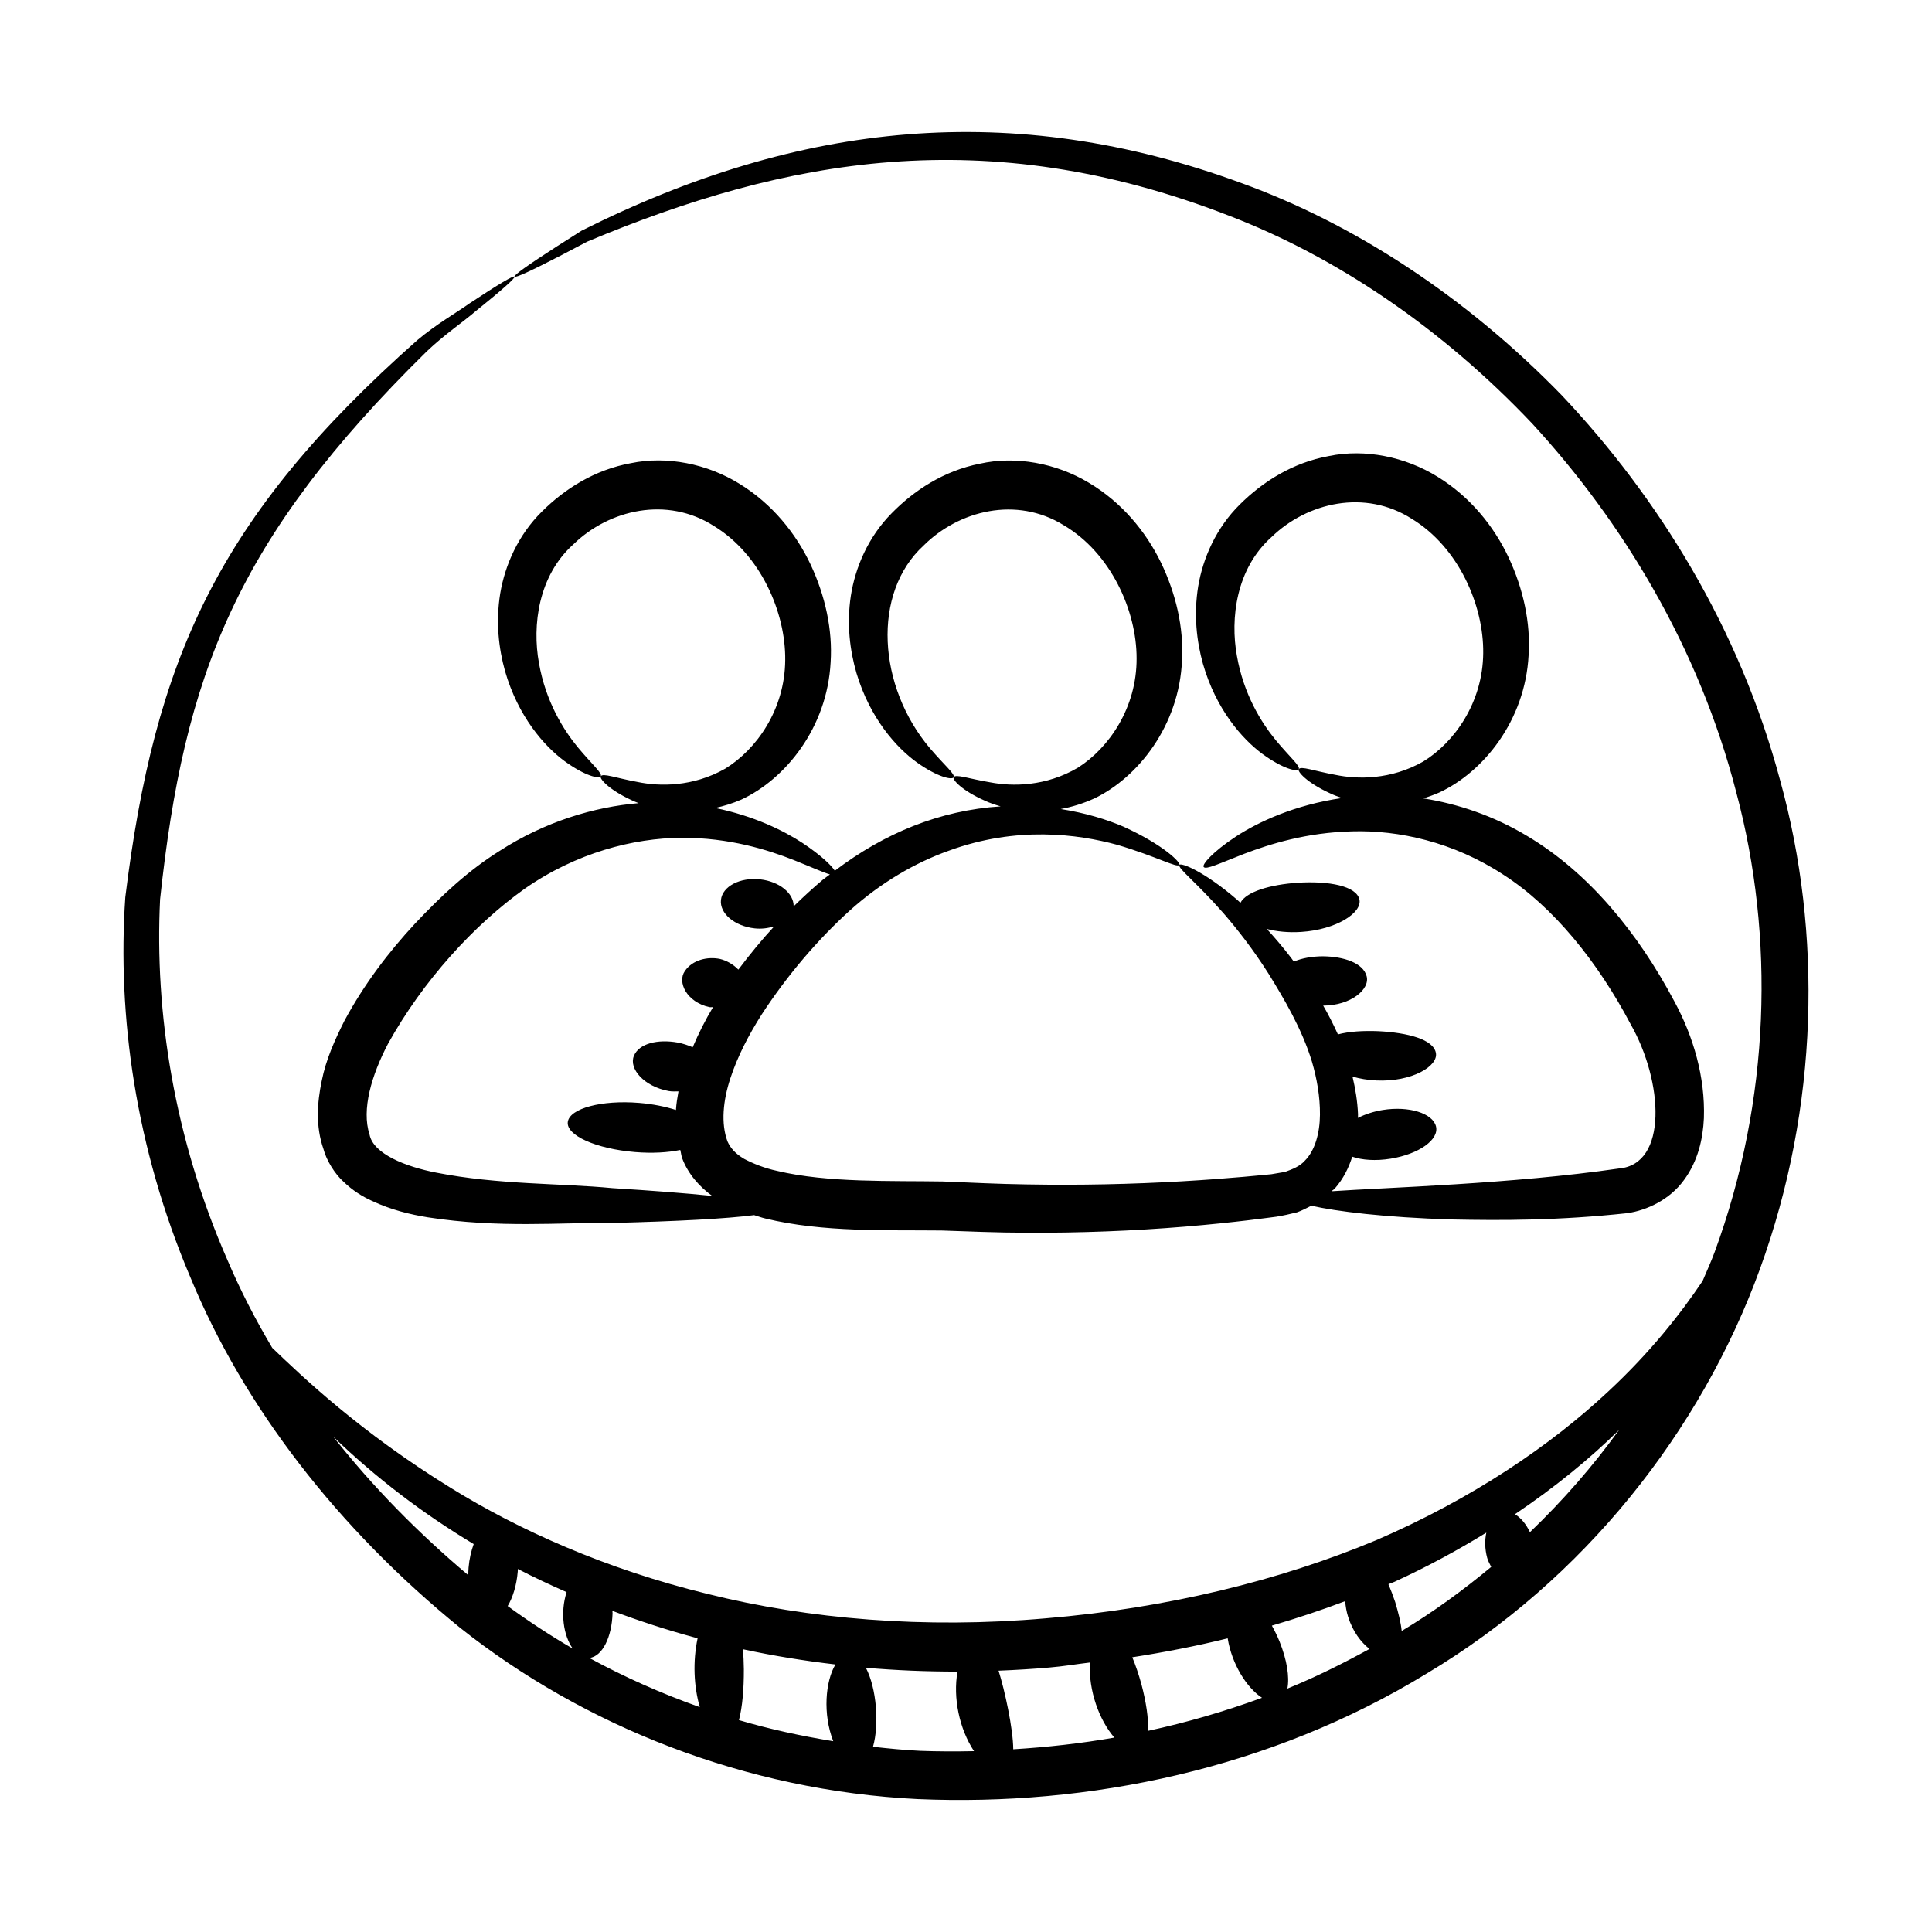
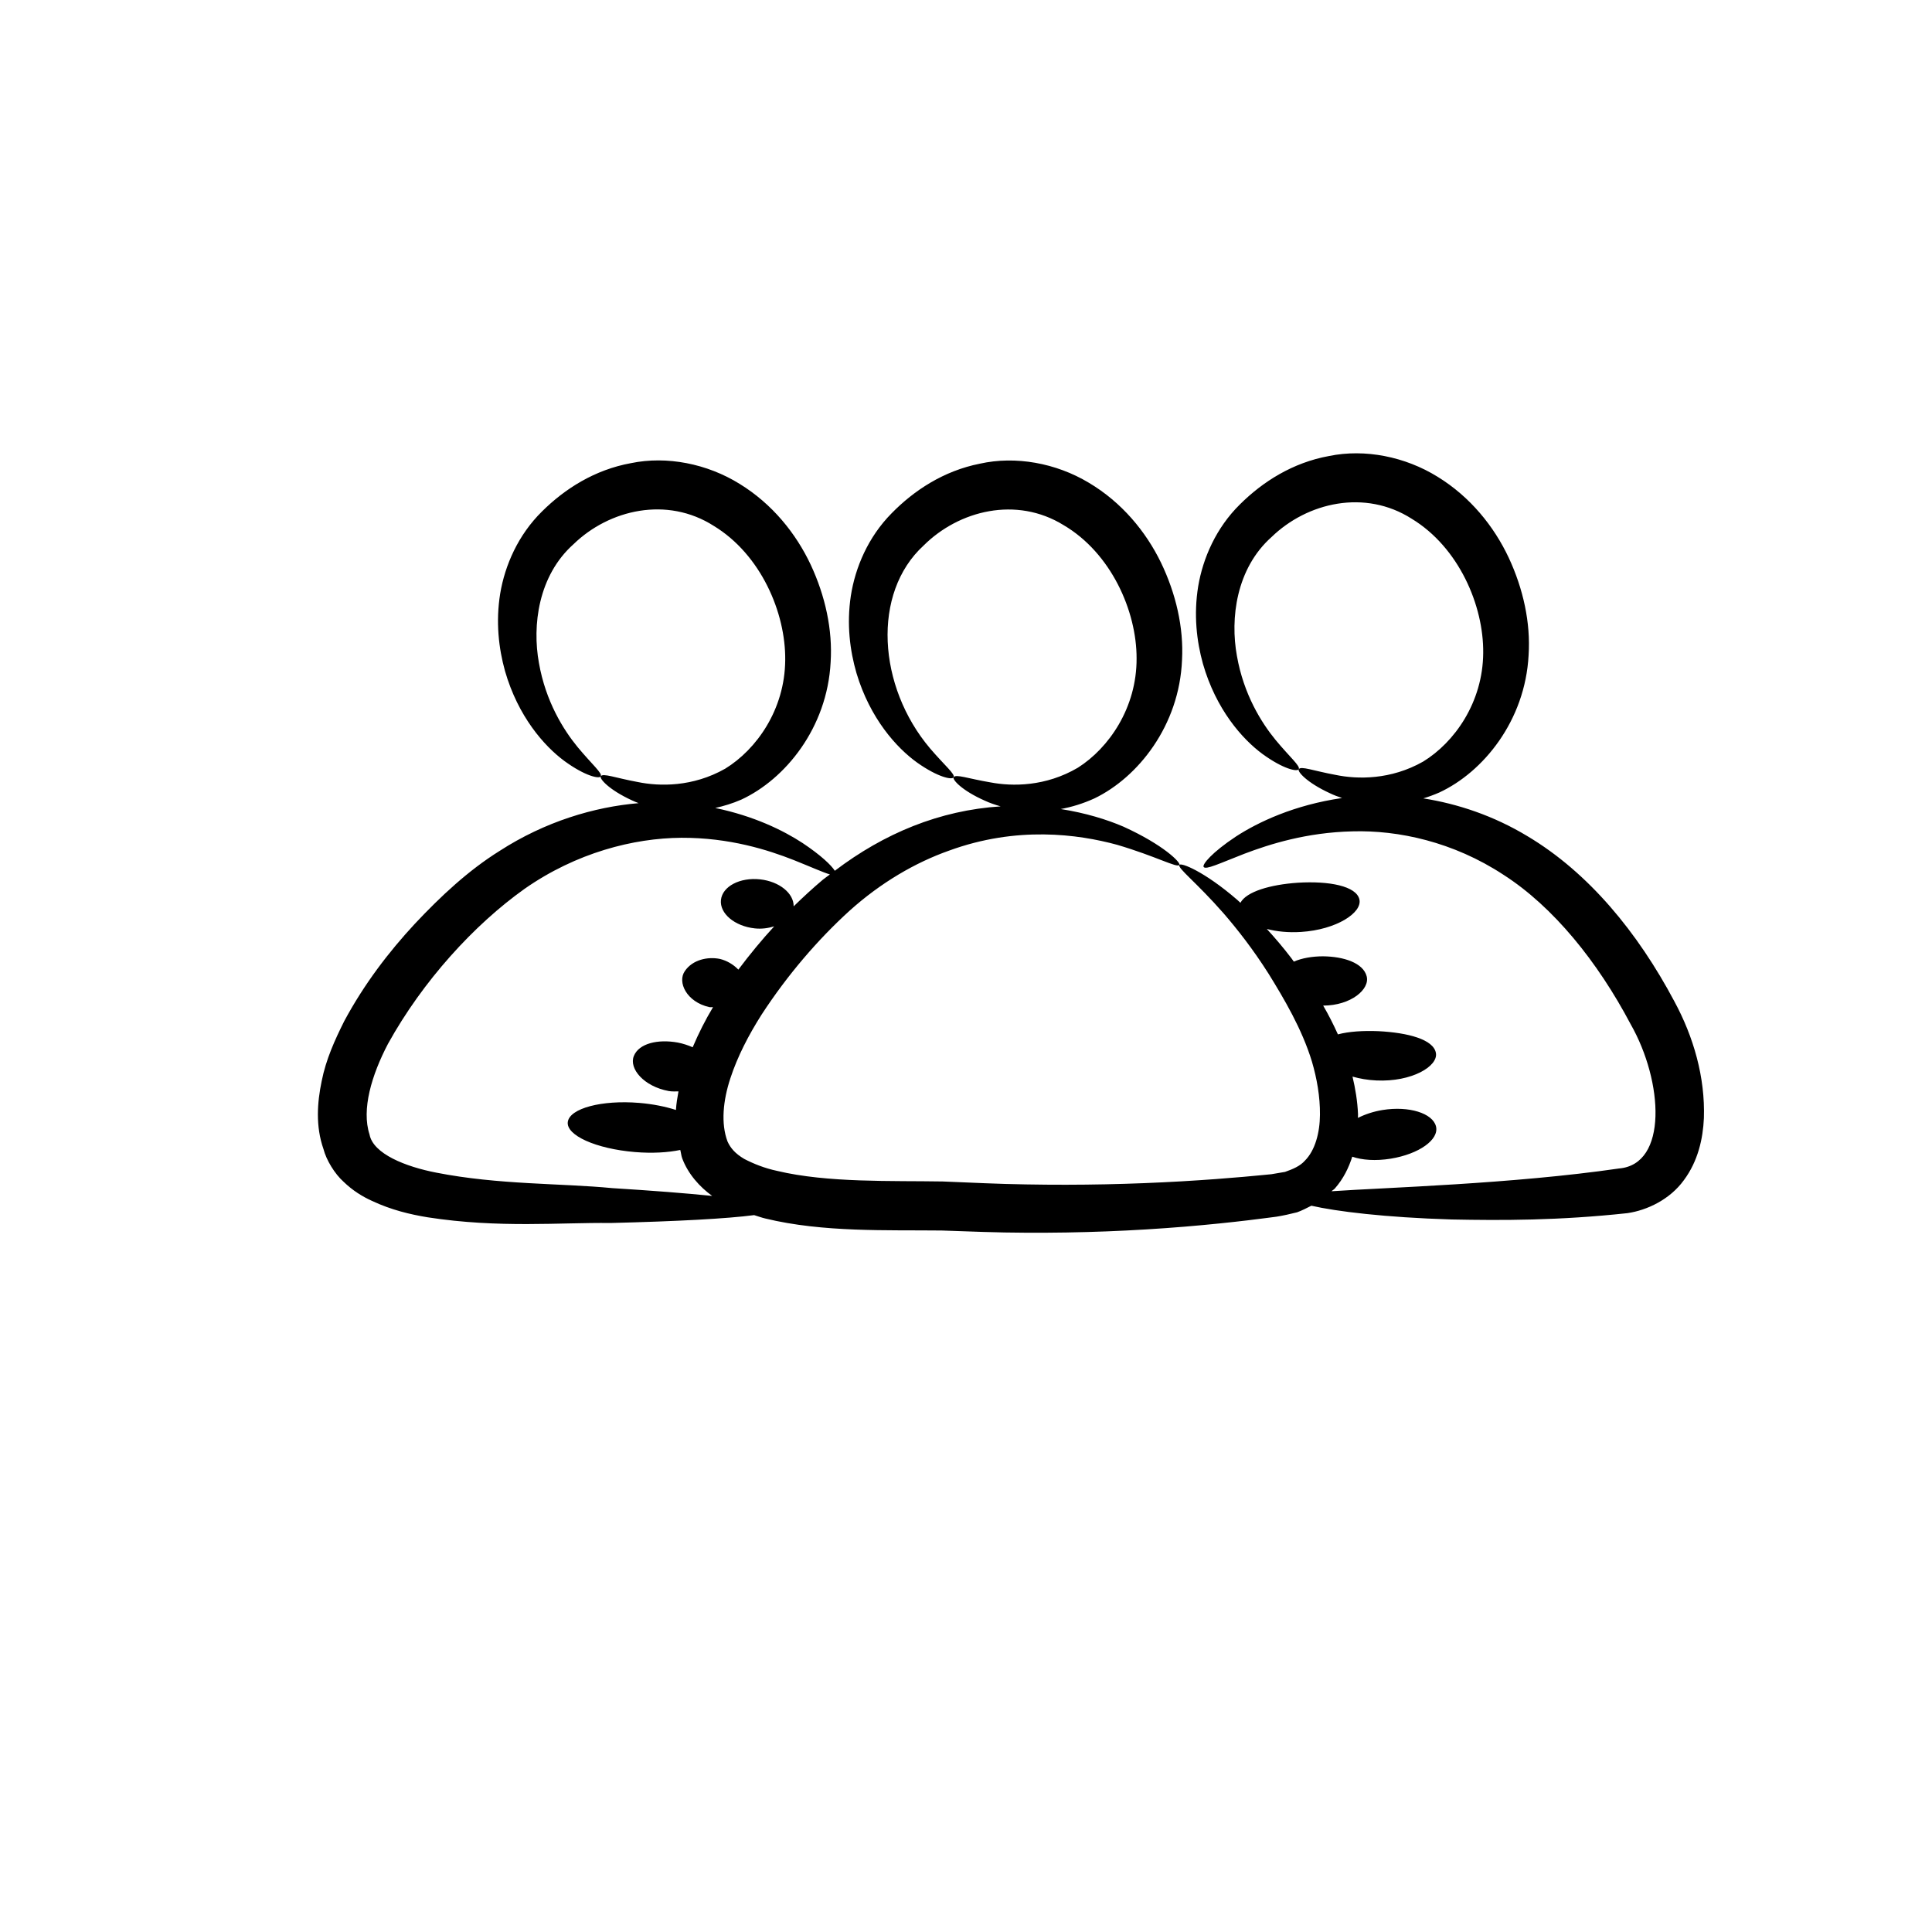
<svg xmlns="http://www.w3.org/2000/svg" fill="#000000" width="800px" height="800px" version="1.1" viewBox="144 144 512 512">
  <g>
    <path d="m277.82 321.79c3.453 12.051 10.375 19.914 15.77 23.895 5.492 4.004 9.223 4.773 9.617 4.059 0.5-0.828-2.273-3.117-6.125-7.754-3.773-4.59-8.473-12.102-10.258-22.293-1.809-9.926-0.207-23.125 9.18-31.496 9.457-9.172 24.754-12.75 37.16-4.832 12.453 7.57 19.082 22.996 18.926 35.582-0.098 13.105-7.625 23.676-15.902 28.754-8.594 4.879-17.418 4.731-23.203 3.531-5.887-1.074-9.262-2.449-9.781-1.492-0.375 0.582 2.078 3.508 8.254 6.348 0.543 0.262 1.164 0.508 1.785 0.75-11.785 0.996-24.801 4.883-36.859 12.668-8.258 5.16-15.523 11.934-22.461 19.32-6.914 7.457-13.379 15.902-18.672 25.73-2.508 5.016-4.852 10.148-6 15.926-1.18 5.648-1.656 11.957 0.473 18.016 0.75 2.938 3 6.606 5.348 8.695 2.371 2.301 5.016 3.93 7.543 5.066 5.102 2.387 10.047 3.566 14.766 4.34 18.891 2.926 35.141 1.332 48.391 1.504 17.734-0.438 30.922-1.152 38.086-2.09 0.984 0.297 1.98 0.672 2.957 0.895 15.289 3.723 32.402 3.016 46.742 3.184 7.129 0.246 14.918 0.57 22.156 0.582 14.676 0.09 28.832-0.496 42.266-1.605 13.57-1.121 22.848-2.469 24.297-2.641 1.66-0.266 3.684-0.703 5.469-1.164 1.285-0.461 2.535-1.113 3.781-1.746 6.574 1.508 19.457 3.109 37.18 3.648 13.32 0.266 28.352 0.293 46.57-1.676 5.203-0.75 11.262-3.613 14.973-8.746 3.754-5.047 5.055-10.988 5.301-16.426 0.363-10.867-2.75-21.566-7.82-30.941-9.734-18.332-22.758-34.145-38.926-43.785-9.047-5.469-18.562-8.594-27.609-10.02 1.395-0.426 2.805-0.934 4.234-1.559 11.629-5.394 22.758-18.996 23.668-36.406 0.559-8.578-1.414-17.566-5.285-25.855-3.891-8.262-10.168-16.094-18.844-21.418-8.582-5.324-19.25-7.457-28.766-5.492-9.645 1.75-17.574 6.828-23.578 12.789-6.348 6.242-9.836 14.277-11.09 21.742-1.227 7.523-0.406 14.539 1.258 20.527 3.457 12.051 10.375 19.914 15.77 23.895 5.492 4.004 9.223 4.773 9.617 4.055 0.5-0.828-2.273-3.113-6.125-7.754-3.773-4.59-8.473-12.102-10.258-22.293-1.809-9.926-0.207-23.129 9.18-31.496 9.461-9.176 24.754-12.754 37.16-4.832 12.457 7.57 19.082 22.996 18.93 35.582-0.102 13.102-7.625 23.676-15.906 28.754-8.594 4.883-17.418 4.734-23.203 3.535-5.887-1.074-9.262-2.449-9.781-1.492-0.375 0.586 2.078 3.508 8.258 6.348 0.941 0.457 2.047 0.879 3.227 1.273-12.668 1.84-22.223 6.367-28.145 10.215-6.297 4.172-8.988 7.406-8.531 8.051 0.57 0.832 4.238-0.953 10.844-3.519 6.586-2.492 16.387-5.637 28.602-5.914 12.133-0.348 26.703 2.766 40.023 11.516 13.203 8.477 24.918 22.996 33.68 39.578 8.703 15.27 9.867 37.164-3.074 38.246-28.262 4.113-61.703 5.039-76.195 6.035 0.27-0.273 0.629-0.438 0.883-0.73 2.309-2.629 3.68-5.519 4.617-8.43 2.586 0.902 6.191 1.168 10.16 0.531 7.519-1.215 12.902-5.055 12.031-8.559-0.875-3.504-7.191-5.461-14.105-4.352-2.457 0.395-4.699 1.148-6.582 2.102-0.004-0.312 0.035-0.656 0.023-0.961-0.148-3.539-0.715-6.828-1.461-9.988 1.891 0.543 4.004 0.918 6.293 1.023 9.41 0.449 16.461-3.777 15.805-7.289-0.637-3.59-7.414-5.371-15.195-5.769-4.082-0.172-7.898 0.078-10.77 0.848-1.234-2.727-2.531-5.281-3.906-7.625 7.363-0.02 12.441-4.344 11.523-7.781-0.914-3.523-6.047-5.234-11.59-5.285-2.863 0.012-5.586 0.484-7.711 1.406-0.223-0.305-0.457-0.637-0.676-0.938-2.184-2.863-4.356-5.394-6.481-7.715 2.594 0.672 5.688 1.012 9.07 0.789 9.418-0.598 16.262-5.125 15.465-8.613-0.793-3.551-8.027-4.941-16.309-4.43-7.348 0.496-13.656 2.371-15.219 5.316-0.285-0.254-0.582-0.547-0.859-0.789-8.801-7.598-14.938-9.926-15.316-9.25-0.559 0.855 4.469 4.566 11.727 12.855 3.598 4.164 7.769 9.457 11.938 16.035 4 6.481 8.816 14.551 11.453 23.219 1.309 4.445 2.176 9.297 2.133 14.098-0.035 4.773-1.285 9.465-4.004 12.18-1.281 1.453-3.191 2.238-5.25 2.969l-3.602 0.613c-1.43 0.125-10.609 1.125-23.809 1.887-13.141 0.758-26.953 1.078-41.266 0.816-7.258-0.102-14.207-0.465-22.039-0.777-13.418-0.23-30.488 0.398-43.906-2.809-3.32-0.707-6.219-1.883-8.695-3.164-2.414-1.434-3.637-2.871-4.441-4.641-1.781-4.769-1.172-10.832 0.742-16.676 1.914-5.875 4.898-11.578 8.27-16.895 6.883-10.578 15.016-20.004 23.348-27.574 8.262-7.43 17.402-12.75 26.32-15.906 17.977-6.586 34.191-4.383 44.562-1.562 10.465 3.09 15.953 6.234 16.512 5.324 0.414-0.586-4.129-5.266-14.809-10.121-4.363-1.883-10.051-3.644-16.629-4.676 2.875-0.531 5.875-1.426 8.945-2.828 11.531-5.566 22.488-19.281 23.195-36.695 0.461-8.582-1.609-17.551-5.586-25.797-3.996-8.215-10.383-15.973-19.141-21.168-8.664-5.199-19.371-7.156-28.852-5.035-9.609 1.902-17.457 7.098-23.371 13.133-6.254 6.32-9.652 14.391-10.816 21.867-1.148 7.531-0.242 14.543 1.492 20.508 3.594 12.012 10.617 19.793 16.066 23.699 5.547 3.93 9.289 4.641 9.672 3.914 0.488-0.836-2.316-3.078-6.234-7.664-13.891-16.418-15.484-41.152-1.715-53.766 9.34-9.305 24.578-13.141 37.094-5.41 12.555 7.379 19.371 22.723 19.348 35.305 0.059 13.105-7.348 23.77-15.547 28.977-8.523 5.016-17.344 5.008-23.145 3.902-5.898-0.984-9.293-2.309-9.801-1.344-0.363 0.59 2.133 3.481 8.352 6.219 1.176 0.547 2.586 1.039 4.113 1.477-16.195 1.047-30.863 7.133-43.945 17.066-0.922-1.461-3.691-4.125-8.543-7.352-5.141-3.371-13-7.191-23.148-9.285 2.25-0.512 4.547-1.188 6.914-2.223 11.633-5.394 22.758-18.996 23.668-36.402 0.555-8.578-1.414-17.566-5.285-25.855-3.891-8.262-10.168-16.098-18.844-21.422-8.582-5.324-19.25-7.457-28.77-5.488-9.645 1.75-17.574 6.828-23.574 12.789-6.348 6.242-9.836 14.277-11.09 21.742-1.223 7.531-0.402 14.551 1.262 20.535zm86.113 53.945c-0.621 0.488-1.262 0.895-1.875 1.402-2.629 2.215-5.199 4.582-7.731 7.051 0.055-3.43-3.754-6.586-8.887-7.148-5.34-0.582-9.988 1.855-10.379 5.441-0.391 3.59 3.621 6.973 8.965 7.551 1.883 0.207 3.59-0.07 5.144-0.535-3.285 3.555-6.441 7.398-9.496 11.461-1.344-1.391-3.082-2.394-4.891-2.832-3.25-0.66-7.242 0.207-9.289 3.215-2.047 2.922 0.441 8.191 6.465 9.551 0.359 0.078 0.648-0.016 0.996 0.027-1.996 3.312-3.785 6.856-5.387 10.617-1.227-0.535-2.555-0.98-3.984-1.254-5.18-0.934-10.266 0.199-11.609 3.574-1.34 3.324 2.633 8.059 9.227 9.277 0.922 0.172 1.738 0.086 2.602 0.102-0.301 1.609-0.566 3.231-0.672 4.918-2.805-0.902-6.148-1.578-9.758-1.875-9.895-0.812-18.355 1.438-18.895 5.008-0.535 3.57 7.441 7.168 17.824 8.023 4.566 0.375 8.707 0.121 11.977-0.559 0.199 0.742 0.25 1.473 0.512 2.215 1.555 4.164 4.656 7.602 7.945 9.965-7.027-0.715-15.93-1.41-26.449-2.062-13.801-1.328-30.129-0.852-46.684-4.109-8.043-1.555-16.723-4.957-17.676-10.125-2.152-6.594 0.535-15.688 4.894-24.008 9.223-16.672 22.832-31.562 36.176-41.062 13.746-9.605 28.887-13.449 41.555-13.543 12.758-0.051 22.957 3.211 29.781 5.898 4.691 1.879 7.832 3.297 9.598 3.816z" />
-     <path d="m558.02 248.9c-25.797-26.598-55.531-45.73-85.113-56.418-60.531-22.191-116.9-16.371-174.77 12.641-2.383 1.516-4.539 2.887-6.469 4.113-15.547 10.004-15.074 10.773 1.289 2.297 1.992-1.047 4.223-2.215 6.68-3.508 52.469-21.977 105.49-31.945 169.97-6.902 28.141 10.773 56.223 29.535 80.504 55.199 23.859 25.961 44.145 59.266 54.027 97.688 10.219 38.219 9.078 81.551-5.773 121.89-0.941 2.555-2.106 5.047-3.16 7.574-5.867 8.738-13.902 18.961-24.926 29.211-15.27 14.324-36.141 28.52-61.594 39.488-25.559 10.691-55.539 18.035-87.578 20.703-32.094 2.793-62.75 0.242-89.707-6.5-26.98-6.578-50.043-16.992-67.906-28.047-24.156-14.887-39.395-29.512-47.348-37.133-4.484-7.547-8.453-15.254-11.793-23.094-14.238-32.387-19.41-65.77-17.93-95.785 6.367-59.535 20.156-95.504 70.684-145.21 4.766-4.527 9.434-7.621 12.855-10.566 14.113-11.371 14.113-12.492-1.555-2.125-3.715 2.629-8.695 5.438-13.812 9.727-53.109 47.047-69.609 84.738-77.391 147.63-2.156 31.344 2.695 66.457 17.215 100.65 14.16 34.391 39.117 66.629 71.504 92.953 32.77 26.016 75.598 43.164 121.28 45.402 45.352 1.953 93.41-7.914 134.94-33.305 41.688-24.914 72.664-64.281 88.246-107.15 15.66-43.004 16.527-89.078 5.402-129.38-10.828-40.586-32.422-75.148-57.773-102.04zm-56.742 323.61c1.242 3.906 3.41 6.711 5.652 8.477-7.102 3.894-14.328 7.496-21.762 10.512 0.613-3.09-0.137-7.644-2.059-12.441-0.617-1.52-1.316-2.934-2.047-4.246 6.676-1.961 13.148-4.109 19.422-6.488 0.113 1.344 0.332 2.731 0.793 4.188zm-54.805 17.781c-0.707-2.574-1.523-4.973-2.41-7.098 8.625-1.348 17.082-2.988 25.285-5.016 1.109 6.844 5.035 13.102 9.094 15.75-9.91 3.641-20.012 6.566-30.23 8.77 0.203-3.281-0.492-7.707-1.738-12.406zm-24.293-4.387c3.602-0.301 7.082-0.898 10.637-1.316-0.352 7.516 2.481 15.242 6.496 19.895-8.922 1.562-17.871 2.547-26.793 3.094-0.027-5.422-2.25-15.648-3.894-20.828 4.496-0.184 9.016-0.449 13.555-0.844zm-57.363 19.535c-8.496-1.383-16.863-3.184-24.988-5.59 0.914-3.481 1.324-8.27 1.301-13.512-0.02-1.832-0.105-3.582-0.234-5.269 7.906 1.715 16.102 3.051 24.508 4.031-2.68 4.484-3.391 13.109-0.586 20.34zm-35.945-27.285c-1.305 6.215-1.008 12.695 0.574 18.254-10.176-3.613-19.973-7.965-29.254-13.023 3.535-0.457 5.934-5.664 6.141-11.801 0.008-0.242-0.043-0.453-0.043-0.688 7.039 2.644 14.395 5.062 22.109 7.137 0.152 0.047 0.316 0.078 0.473 0.121zm-47.668-17.629c0.023-0.25 0.012-0.488 0.027-0.734 4.109 2.137 8.457 4.168 12.922 6.141-1.738 5.453-0.844 11.48 1.629 14.961-6-3.473-11.73-7.258-17.242-11.27 1.359-2.285 2.359-5.488 2.664-9.098zm-48.871-35.77c11.438 11.008 23.645 20.285 37.203 28.441-0.668 1.836-1.164 3.934-1.359 6.227-0.059 0.691-0.066 1.359-0.07 2.023-13.375-11.277-25.453-23.57-35.773-36.691zm143.02 82.16c1.688-5.922 0.957-15.512-1.891-20.941 7.949 0.684 16.062 1.023 24.289 1.012-1.238 6.914 0.469 15.176 4.379 21.09-4.789 0.09-9.566 0.098-14.301-0.09-4.195-0.191-8.34-0.621-12.477-1.07zm140.11-30.688c-0.238-2.332-0.918-4.977-1.723-7.668-0.559-1.664-1.16-3.242-1.797-4.734 0.512-0.223 1.086-0.398 1.594-0.625 8.691-3.981 16.785-8.387 24.355-13.039-0.422 1.938-0.434 4.227 0.223 6.684 0.246 0.922 0.703 1.609 1.07 2.398-7.445 6.18-15.301 11.941-23.723 16.984zm33.988-26.188c-1.016-2.106-2.371-3.812-3.988-4.75 10.555-7.098 19.809-14.668 27.617-22.348-6.981 9.66-14.895 18.73-23.629 27.098z" />
  </g>
</svg>